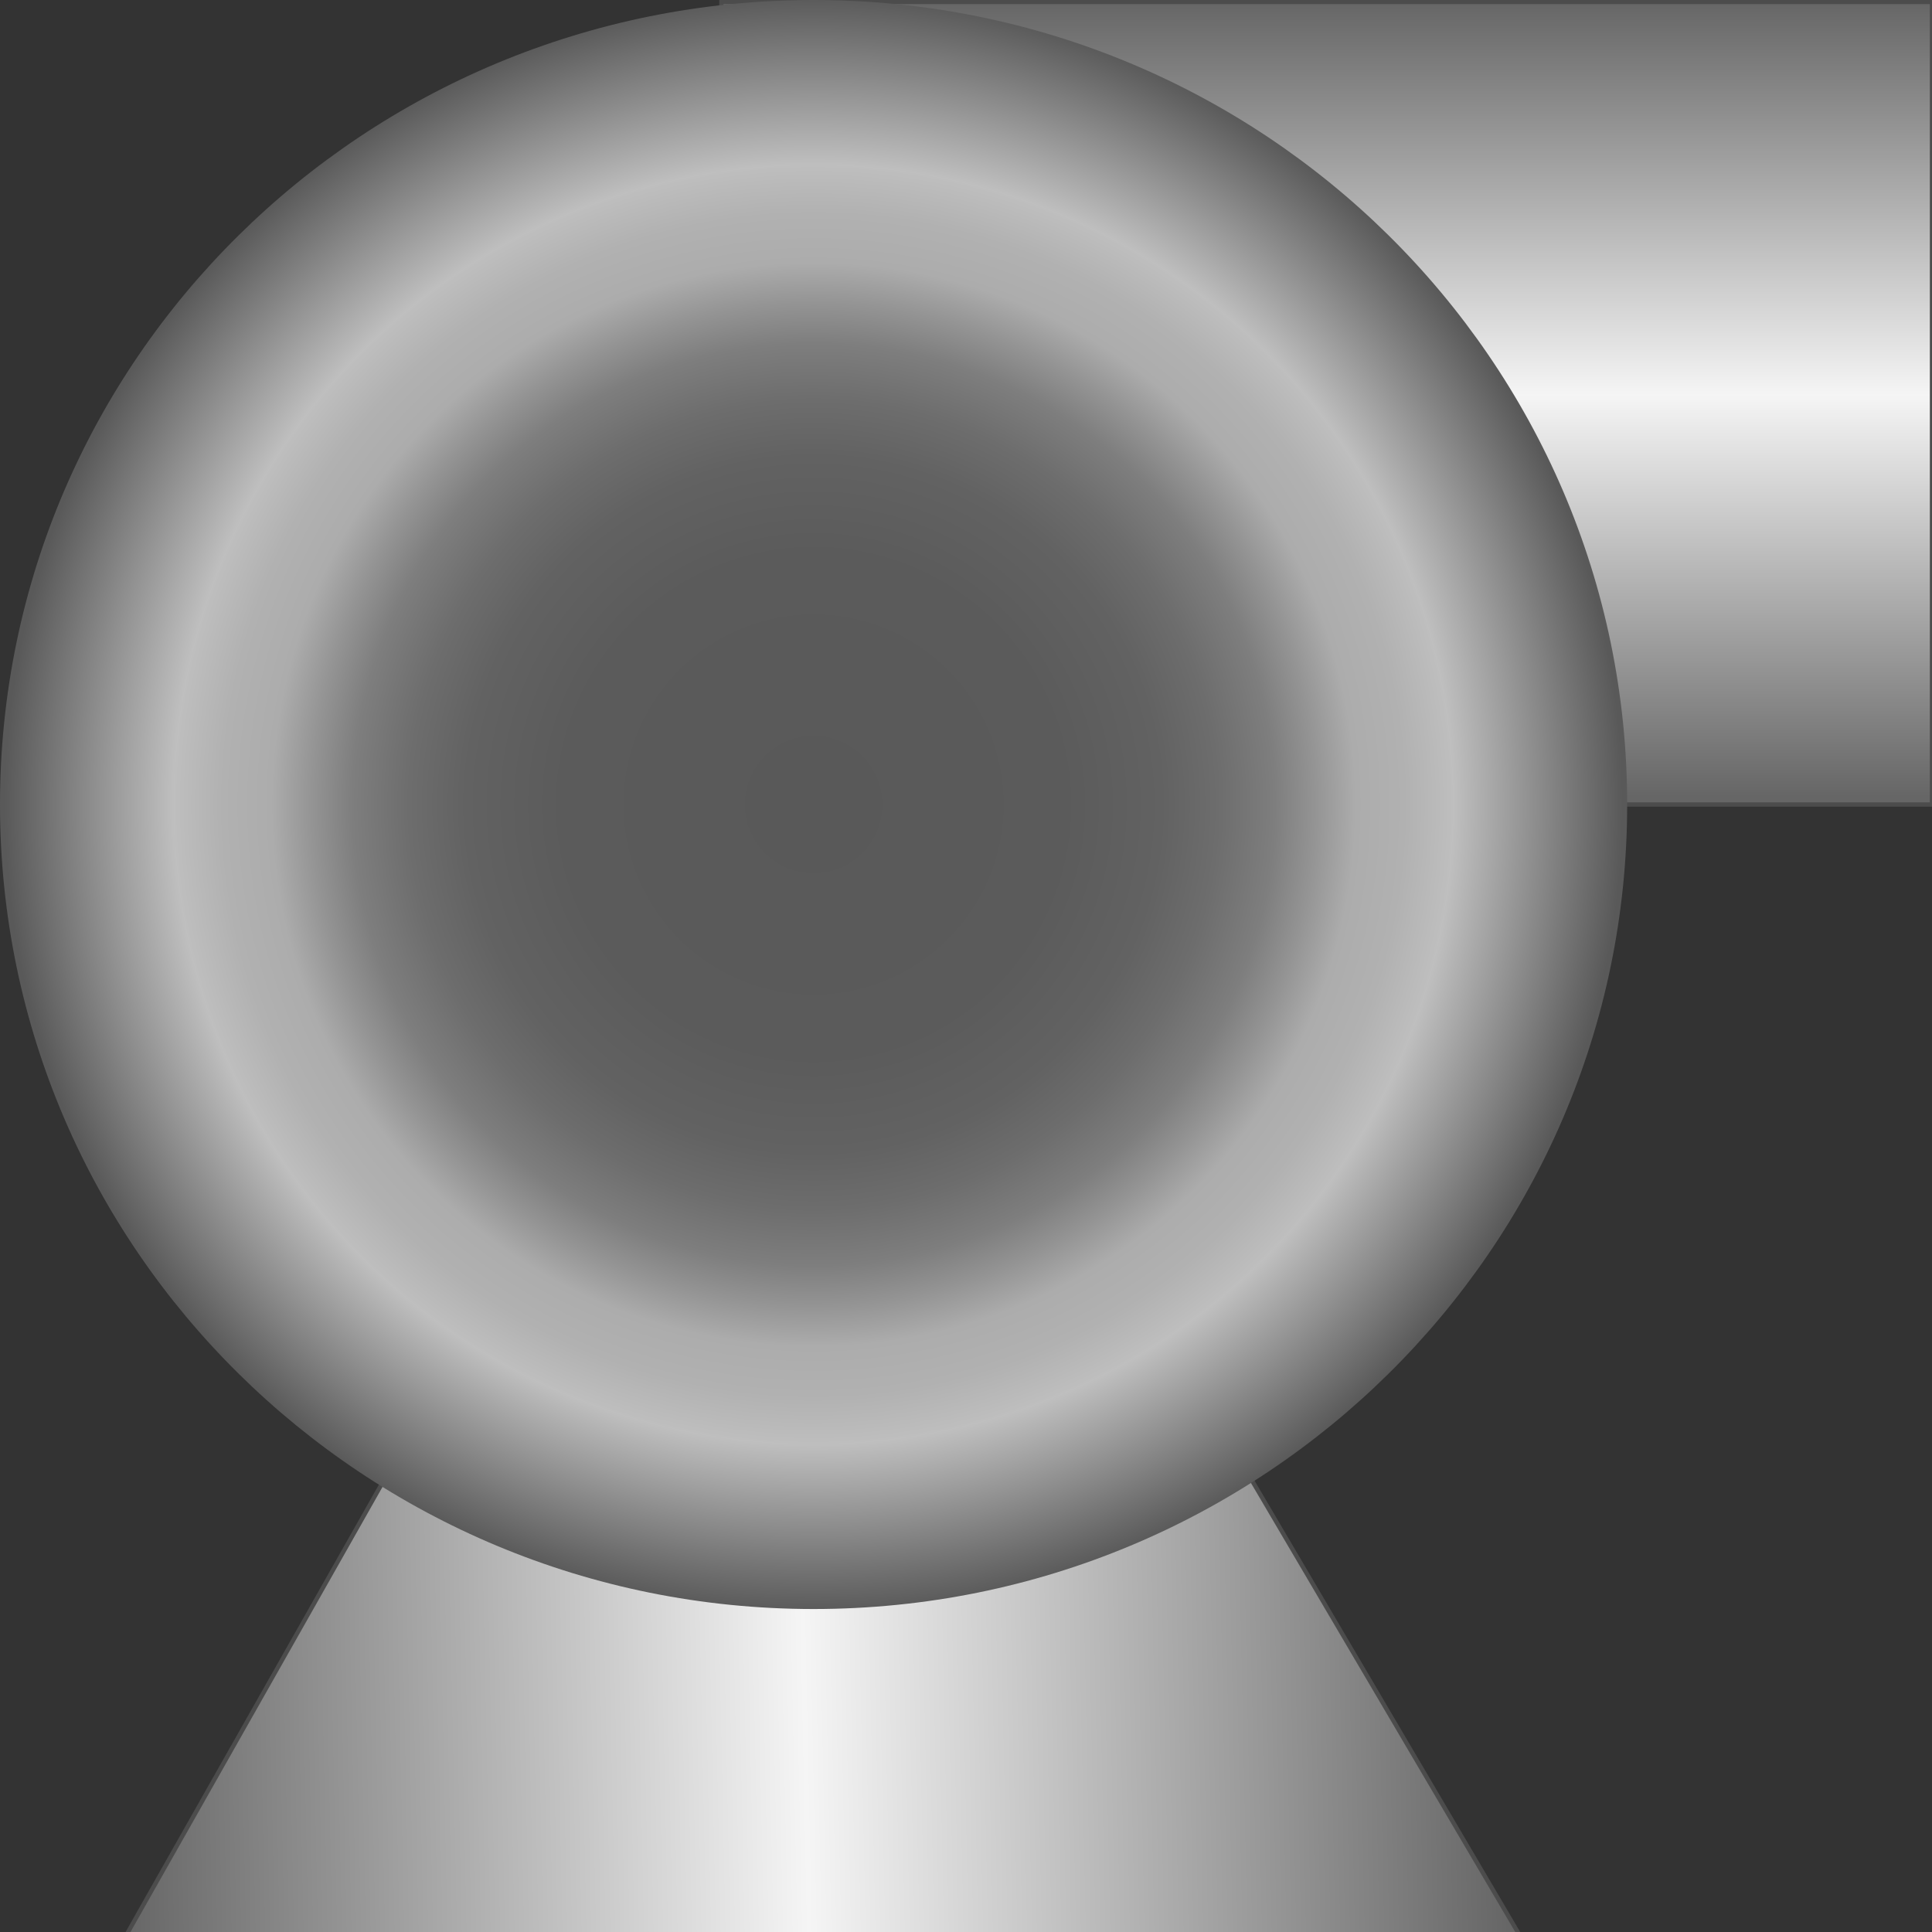
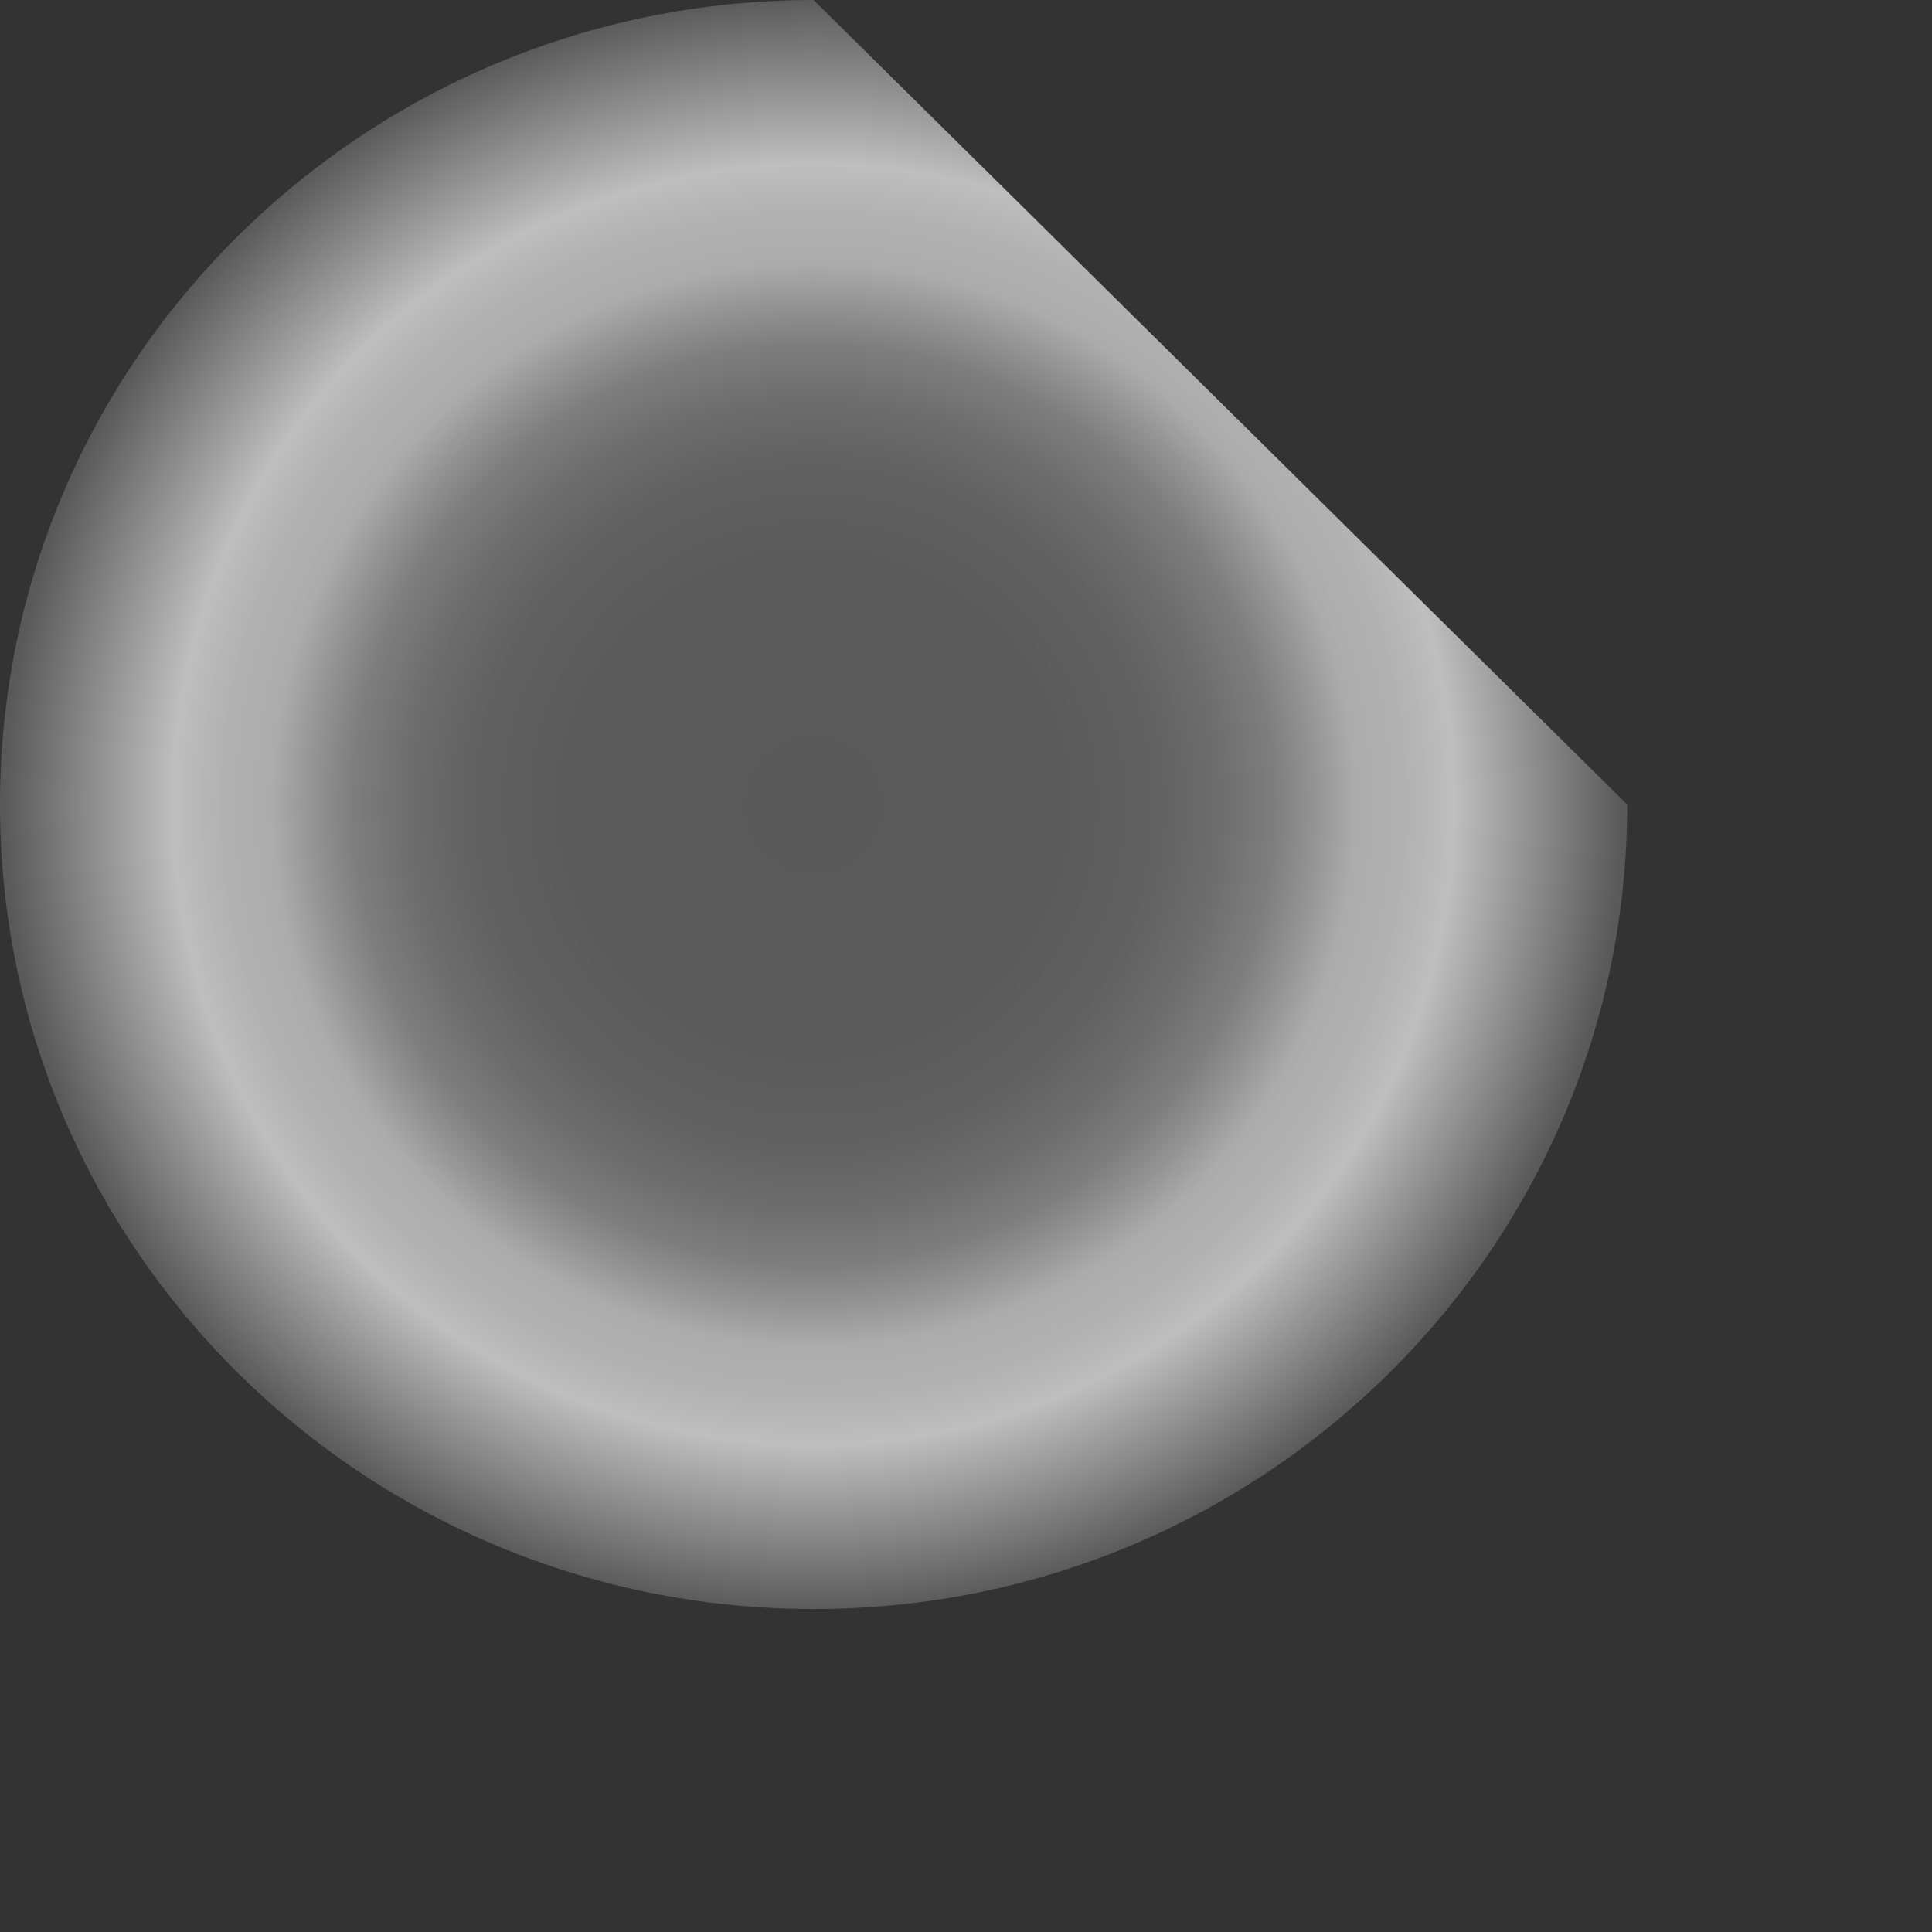
<svg xmlns="http://www.w3.org/2000/svg" version="1.1" width="64px" height="64px" viewBox="0 0 112.5 112.5" enable-background="new 0 0 112.5 112.5" xml:space="preserve">
  <rect x="0" y="0" width="112.5" height="112.5" fill="#333333" stroke="none" />
  <g id="Group_Support">
    <linearGradient id="SVGID_1_" gradientUnits="userSpaceOnUse" x1="4.112" y1="257.096" x2="85.559" y2="257.096" gradientTransform="matrix(-1 0.021 -0.021 -1 97.831 352.059)">
      <stop offset="0.01" style="stop-color:#666666" />
      <stop offset="0.51" style="stop-color:#F5F5F5" />
      <stop offset="1" style="stop-color:#666666" />
    </linearGradient>
-     <polyline fill="url(#SVGID_1_)" stroke="#4C4C4C" stroke-width="0.25" points="7.112,113.106 26.602,78.688 68.27,78.338    88.573,112.833  " />
  </g>
  <g id="Group_Port">
    <linearGradient id="SVGID_2_" gradientUnits="userSpaceOnUse" x1="77.252" y1="46.846" x2="77.252" y2="0.113">
      <stop offset="0.01" style="stop-color:#666666" />
      <stop offset="0.51" style="stop-color:#F5F5F5" />
      <stop offset="1" style="stop-color:#666666" />
    </linearGradient>
-     <rect x="42.005" y="0.113" fill="url(#SVGID_2_)" stroke="#4C4C4C" stroke-width="0.25" width="70.495" height="46.733" />
  </g>
  <g id="Group_Fan">
    <radialGradient id="SVGID_3_" cx="47.375" cy="46.847" r="47.112" gradientUnits="userSpaceOnUse">
      <stop offset="0.01" style="stop-color:#595959" />
      <stop offset="0.31" style="stop-color:#5B5B5B" />
      <stop offset="0.43" style="stop-color:#626262" />
      <stop offset="0.5" style="stop-color:#6D6D6D" />
      <stop offset="0.57" style="stop-color:#7E7E7E" />
      <stop offset="0.62" style="stop-color:#949494" />
      <stop offset="0.67" style="stop-color:#ACACAC" />
      <stop offset="0.73" style="stop-color:#B1B1B1" />
      <stop offset="0.79" style="stop-color:#BEBEBE" />
      <stop offset="0.79" style="stop-color:#BFBFBF" />
      <stop offset="1" style="stop-color:#595959" />
    </radialGradient>
-     <path fill="url(#SVGID_3_)" d="M94.75,46.847c0,25.87-21.211,46.846-47.375,46.846C21.21,93.693,0,72.717,0,46.847   C0,20.978,21.21,0,47.375,0C73.539,0,94.75,20.978,94.75,46.847z" />
+     <path fill="url(#SVGID_3_)" d="M94.75,46.847c0,25.87-21.211,46.846-47.375,46.846C21.21,93.693,0,72.717,0,46.847   C0,20.978,21.21,0,47.375,0z" />
  </g>
</svg>